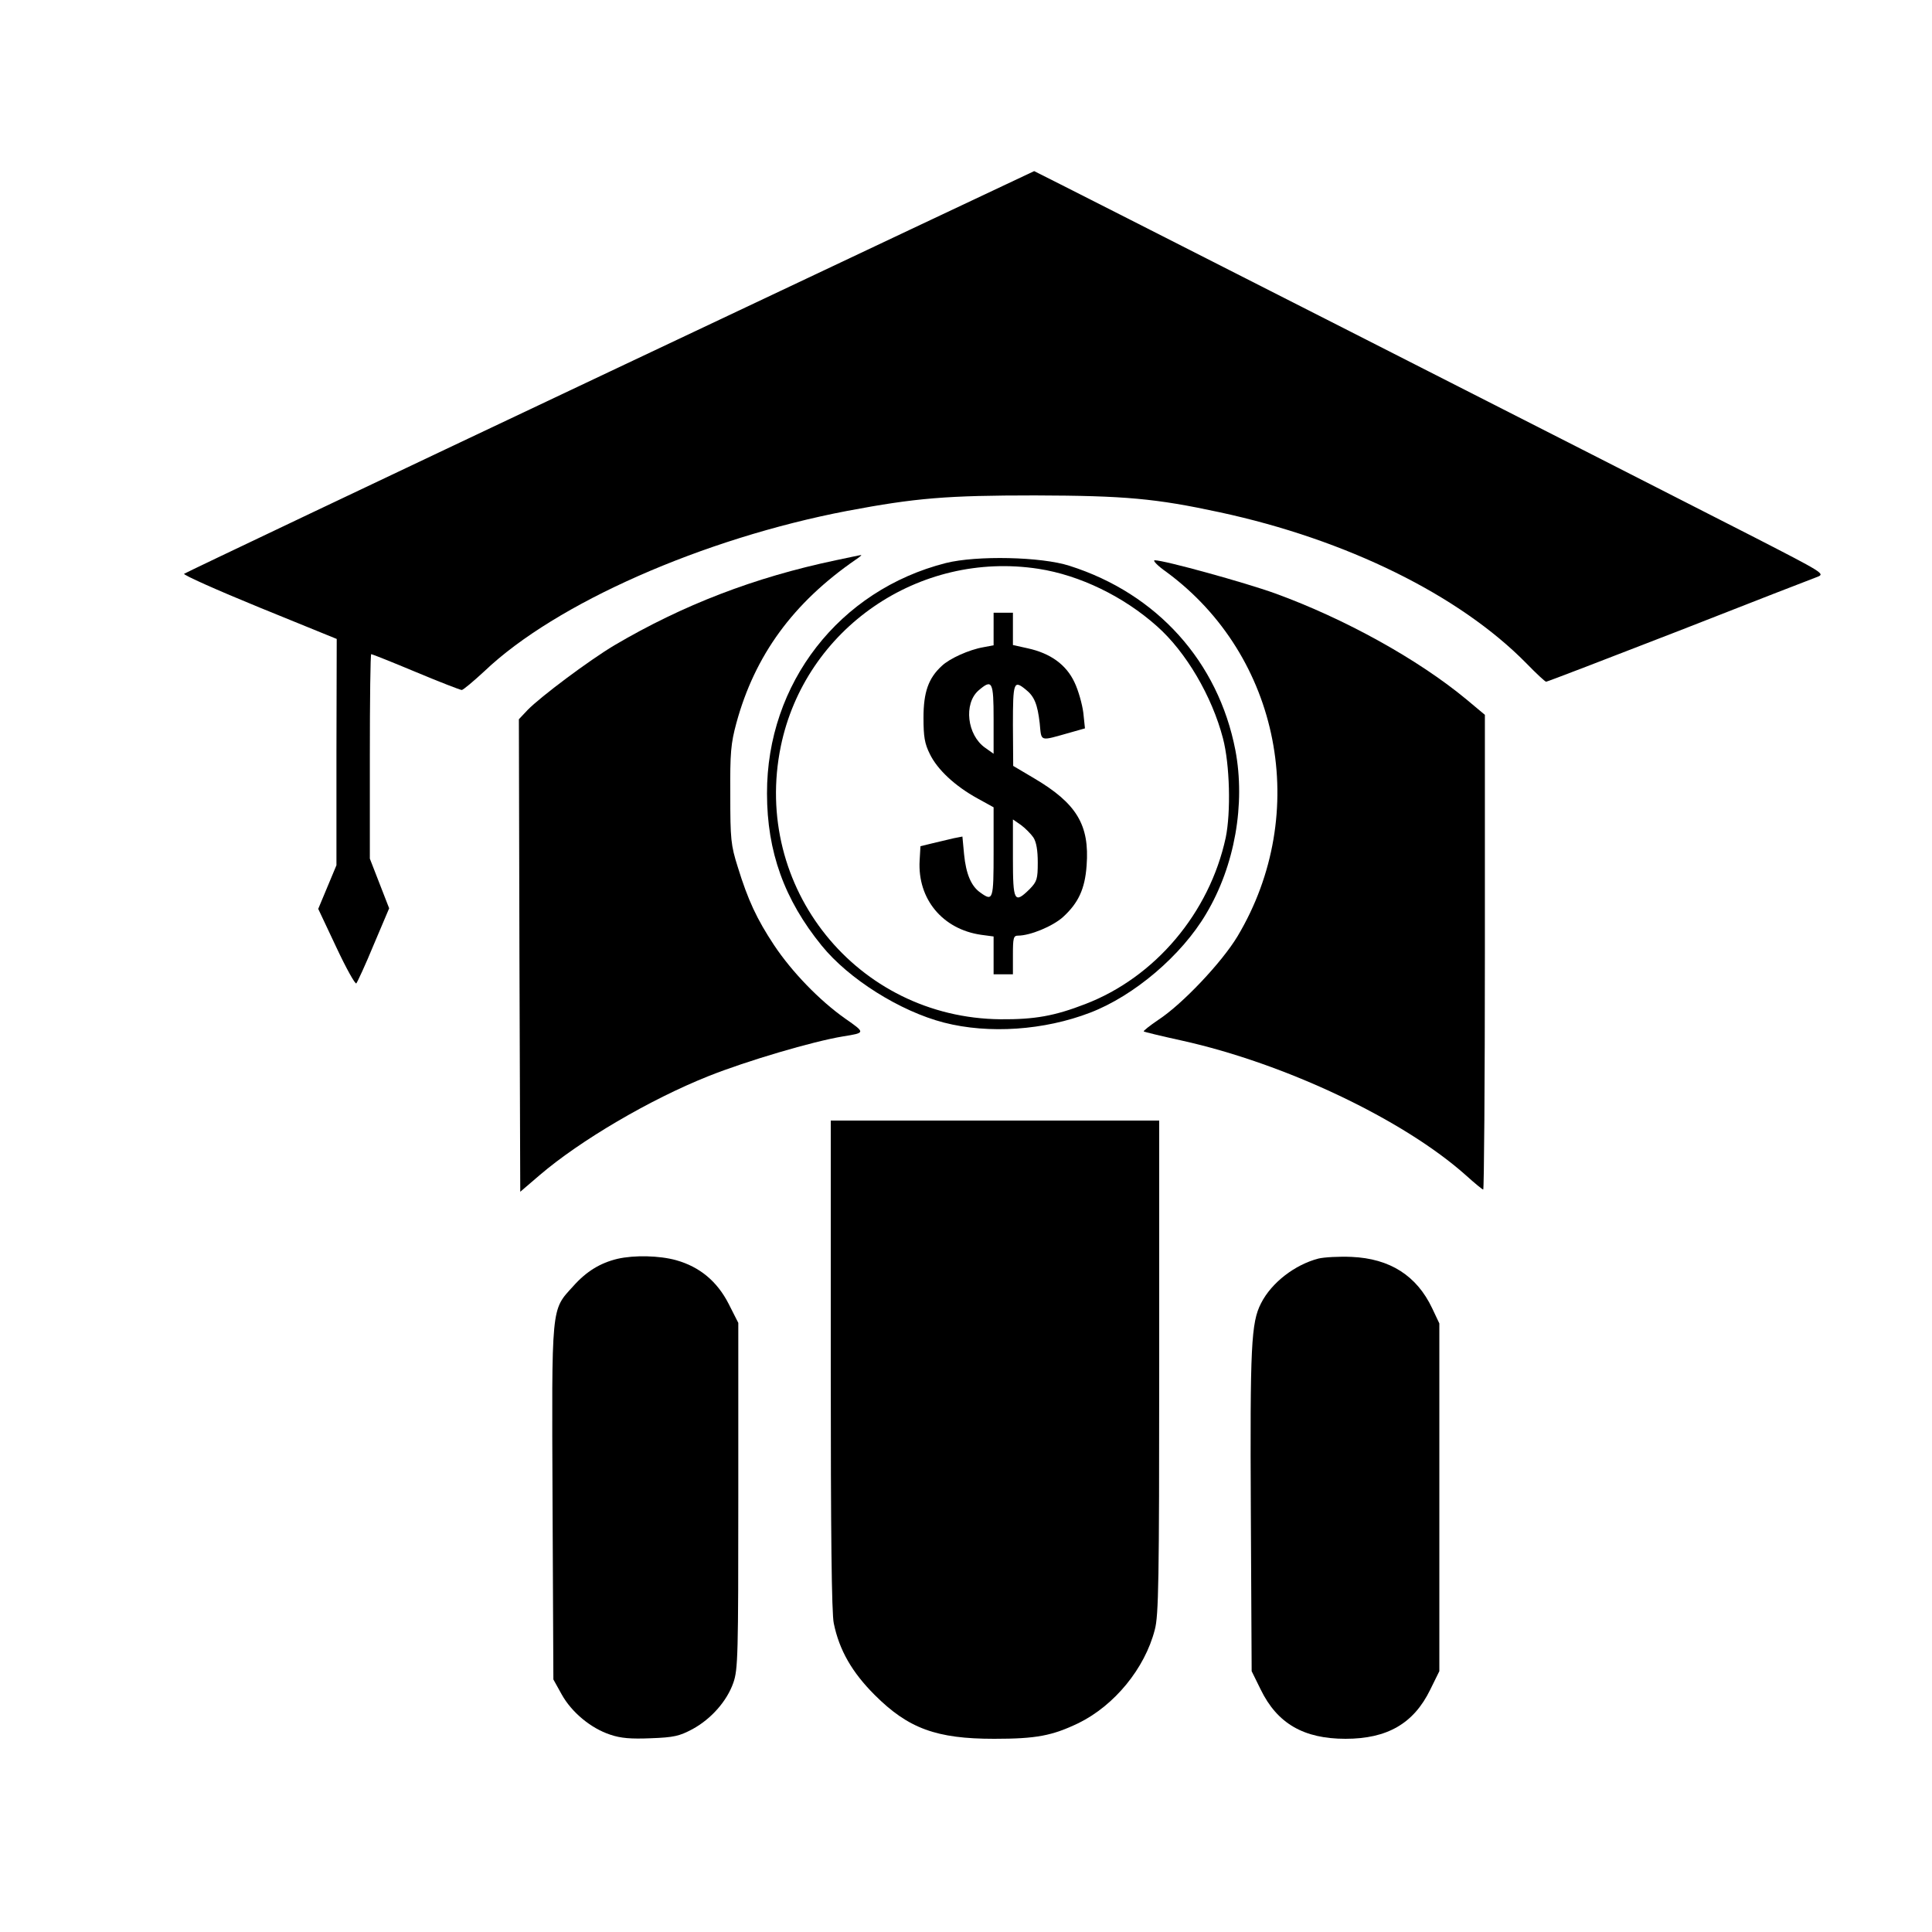
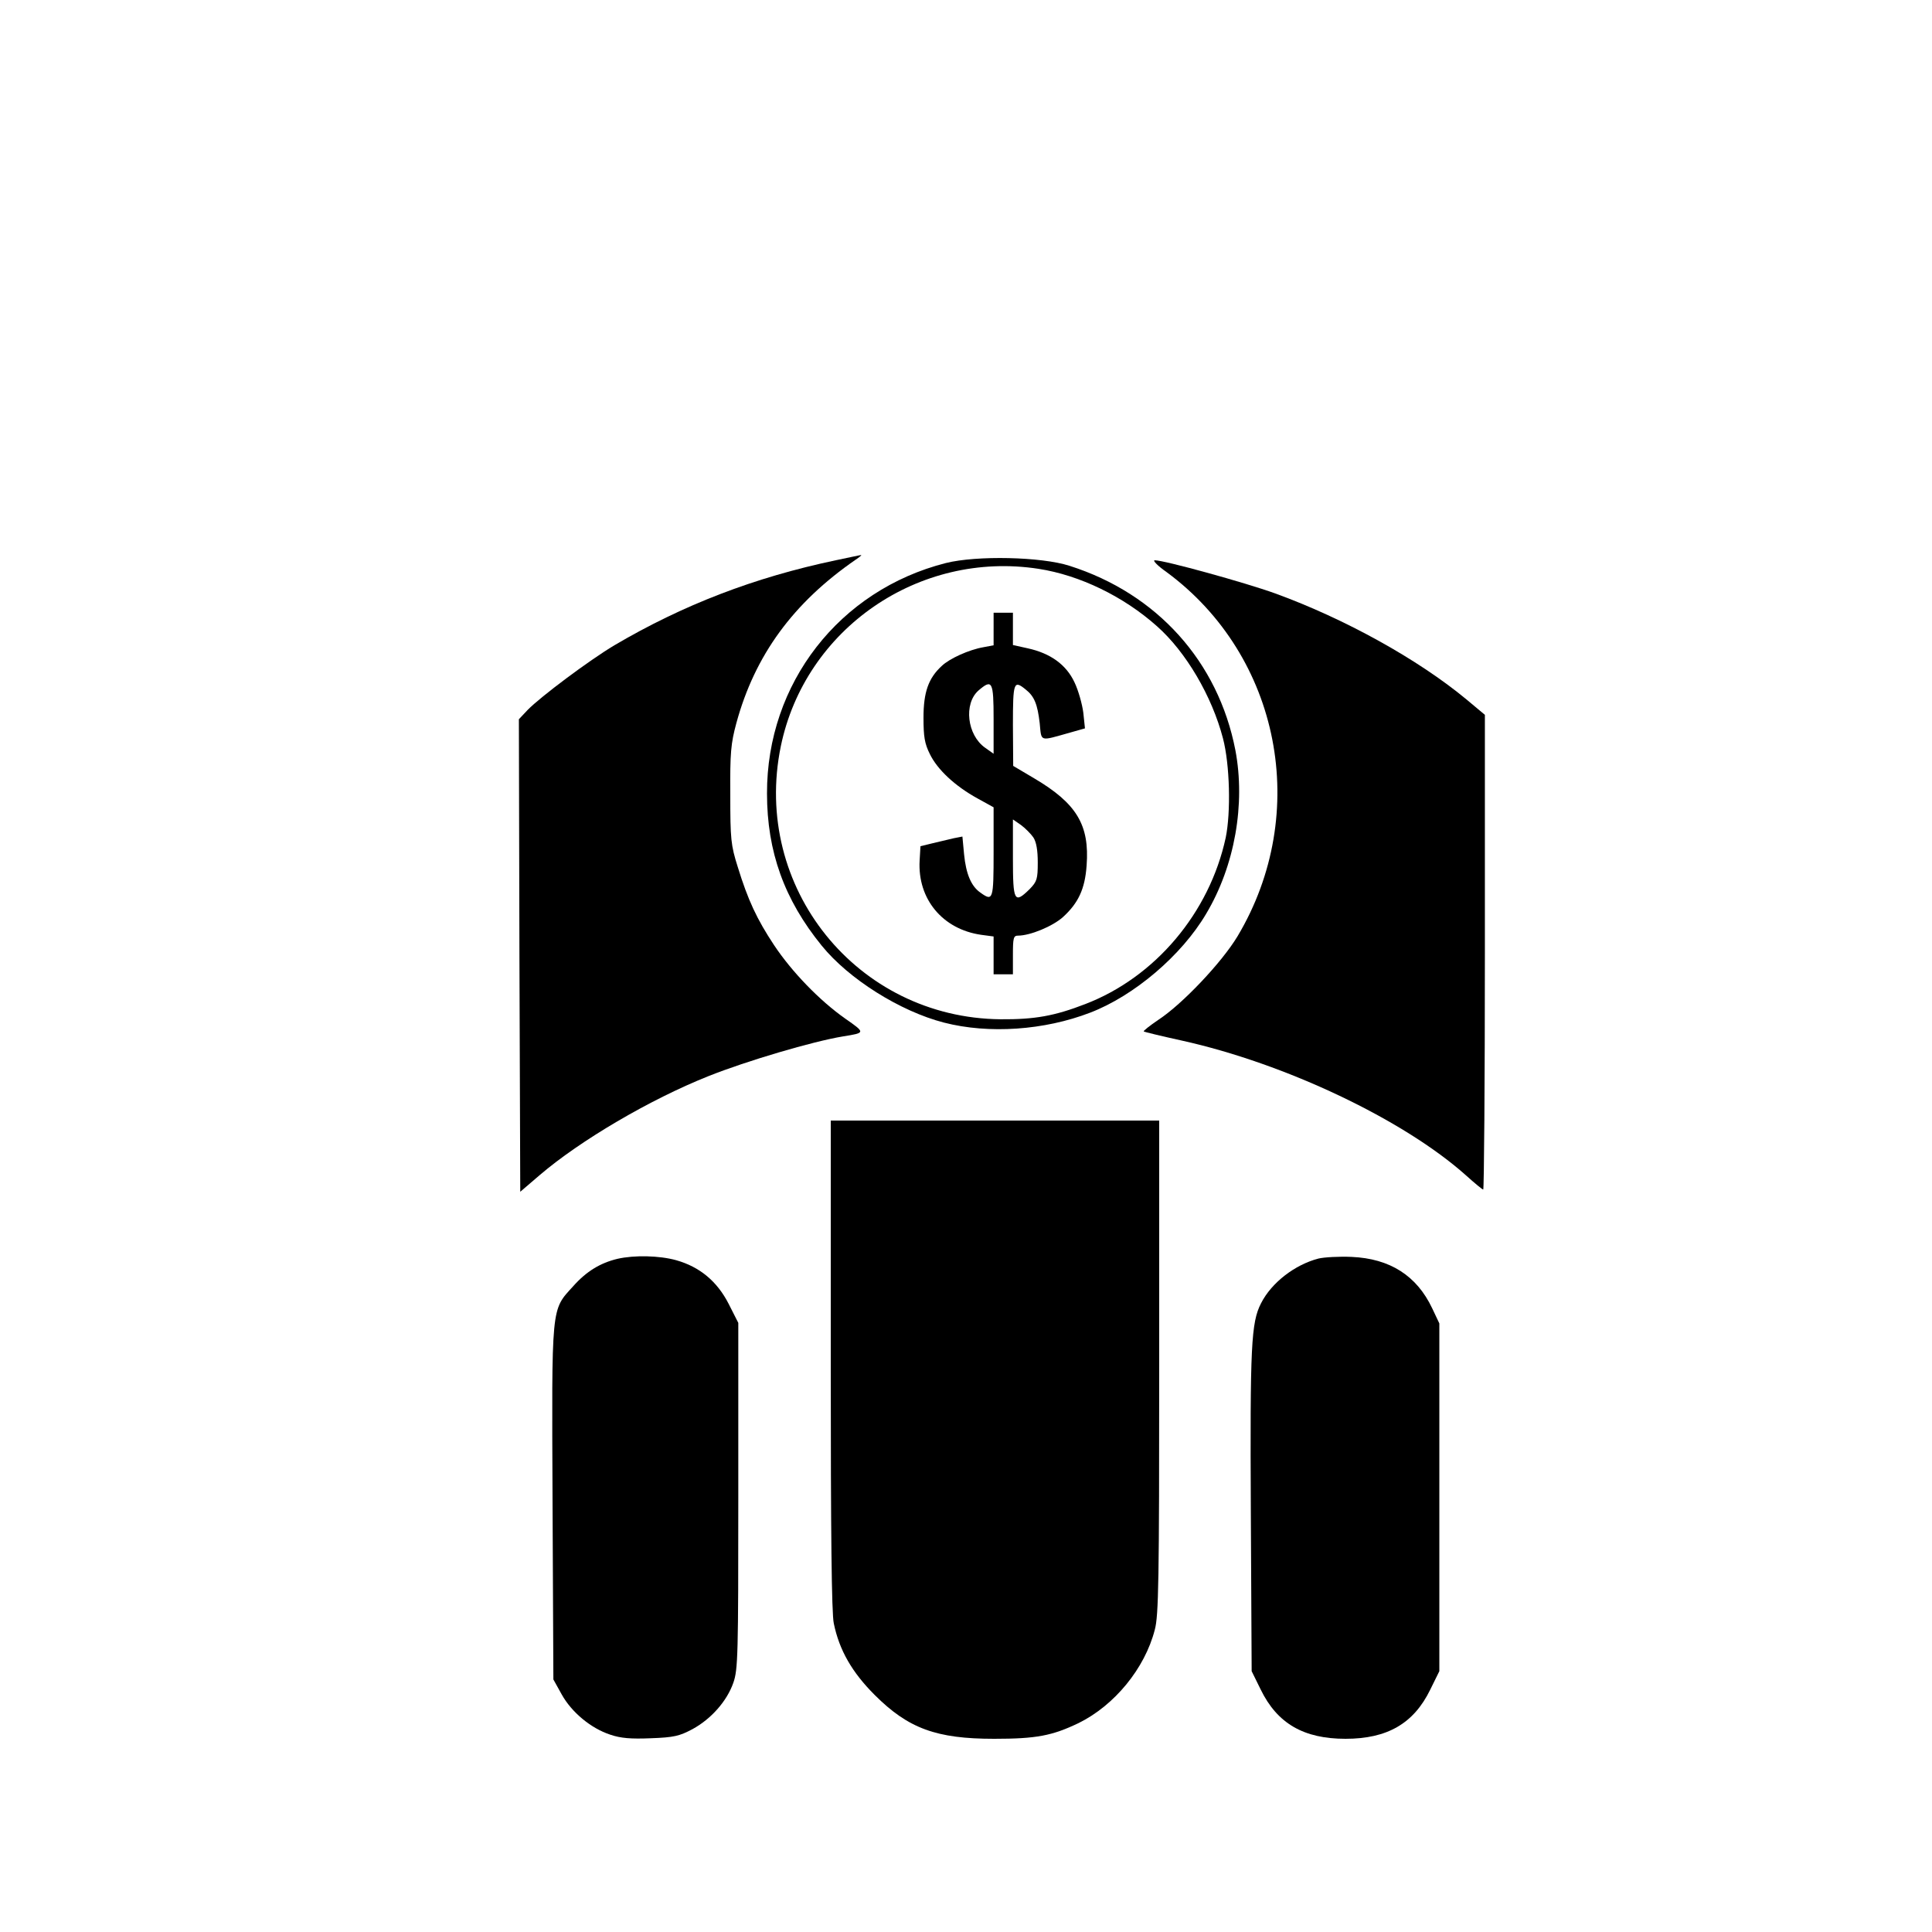
<svg xmlns="http://www.w3.org/2000/svg" version="1.0" width="700pt" height="700pt" viewBox="0 0 700 700" preserveAspectRatio="xMidYMid meet">
  <g transform="translate(0,700) scale(0.1,-0.1)" fill="#000000" stroke="none">
-     <path d="M2210 5654 c-844 -399 -1538 -729 -1543 -733 -4 -4 119 -59 273 -122 l280 -114 -1 -410 0 -410 -33 -79 -33 -79 65 -138 c36 -77 69 -136 73 -132 4 5 33 67 63 140 l56 132 -35 90 -35 90 0 371 c0 203 2 370 5 370 3 0 76 -29 162 -65 86 -36 161 -65 166 -65 5 0 42 31 82 68 258 246 792 481 1315 581 249 47 361 56 680 56 327 -1 437 -11 669 -61 460 -99 868 -300 1111 -547 36 -37 68 -67 72 -67 4 0 220 83 480 184 260 102 486 190 503 196 28 11 21 15 -230 144 -424 217 -2605 1326 -2608 1326 -1 0 -693 -327 -1537 -726z" />
    <path d="M3028 4970 c-295 -62 -554 -162 -802 -308 -92 -55 -267 -186 -314 -234 l-32 -34 2 -856 3 -856 70 60 c147 126 401 275 612 359 138 55 378 126 488 144 81 13 81 13 8 64 -94 66 -194 170 -258 266 -63 95 -95 164 -132 284 -25 79 -27 101 -27 261 -1 153 2 186 22 260 67 246 206 436 432 592 14 9 23 17 20 17 -3 0 -44 -9 -92 -19z" />
    <path d="M3427 4960 c-386 -98 -649 -436 -648 -835 0 -211 63 -385 198 -551 98 -121 284 -238 443 -279 163 -42 364 -28 530 36 159 61 331 207 420 358 104 174 143 398 106 593 -62 320 -283 567 -601 668 -102 33 -337 38 -448 10z m336 -21 c149 -23 308 -100 429 -208 105 -93 199 -253 239 -406 25 -95 29 -268 10 -360 -59 -273 -256 -506 -509 -603 -111 -43 -183 -56 -307 -55 -520 5 -901 478 -796 989 88 426 500 710 934 643z" />
    <path d="M3600 4721 l0 -59 -37 -7 c-52 -9 -123 -41 -151 -68 -48 -44 -66 -95 -66 -187 0 -69 4 -94 23 -132 27 -56 91 -116 173 -161 l58 -32 0 -162 c0 -174 -2 -180 -48 -147 -33 23 -52 67 -59 139 l-6 64 -31 -6 c-17 -4 -51 -12 -76 -18 l-45 -11 -3 -52 c-8 -139 83 -249 223 -269 l45 -6 0 -68 0 -69 35 0 35 0 0 70 c0 61 2 70 18 70 45 0 126 34 163 67 56 51 80 102 86 187 11 147 -36 225 -190 316 l-76 45 -1 148 c0 156 3 164 46 129 32 -25 43 -54 51 -122 7 -69 -3 -66 111 -34 l53 15 -6 57 c-4 31 -18 81 -32 110 -30 64 -87 105 -169 123 l-54 12 0 59 0 58 -35 0 -35 0 0 -59z m0 -327 l0 -125 -31 22 c-65 46 -78 159 -24 207 50 43 55 34 55 -104z m144 -428 c11 -17 16 -47 16 -91 0 -60 -3 -69 -29 -96 -56 -55 -61 -46 -61 112 l0 140 29 -20 c15 -11 36 -32 45 -45z" />
    <path d="M4227 4927 c412 -304 523 -873 257 -1319 -57 -95 -200 -246 -287 -303 -31 -21 -55 -40 -53 -42 2 -2 64 -17 137 -33 376 -83 805 -287 1031 -489 31 -28 59 -51 62 -51 3 0 6 387 6 860 l0 860 -67 56 c-175 145 -440 292 -693 384 -108 39 -401 120 -436 120 -9 0 10 -20 43 -43z" />
    <path d="M3010 2055 c0 -607 3 -901 11 -937 20 -97 66 -177 148 -259 122 -122 224 -159 433 -159 153 0 210 11 306 57 130 64 240 198 276 338 14 51 16 178 16 952 l0 893 -595 0 -595 0 0 -885z" />
    <path d="M2237 2439 c-62 -15 -112 -45 -160 -99 -81 -89 -78 -62 -75 -786 l3 -639 30 -54 c36 -65 106 -123 176 -146 38 -13 75 -16 147 -13 84 3 104 8 151 33 68 37 125 102 148 168 17 48 18 100 18 678 l0 626 -35 69 c-42 82 -105 134 -190 158 -61 17 -152 19 -213 5z" />
    <path d="M4777 2440 c-85 -22 -170 -87 -208 -162 -36 -70 -40 -154 -37 -754 l3 -579 33 -67 c60 -123 156 -178 307 -178 151 0 247 55 307 178 l33 67 0 630 0 630 -26 55 c-56 118 -153 180 -292 186 -45 2 -99 -1 -120 -6z" />
  </g>
</svg>